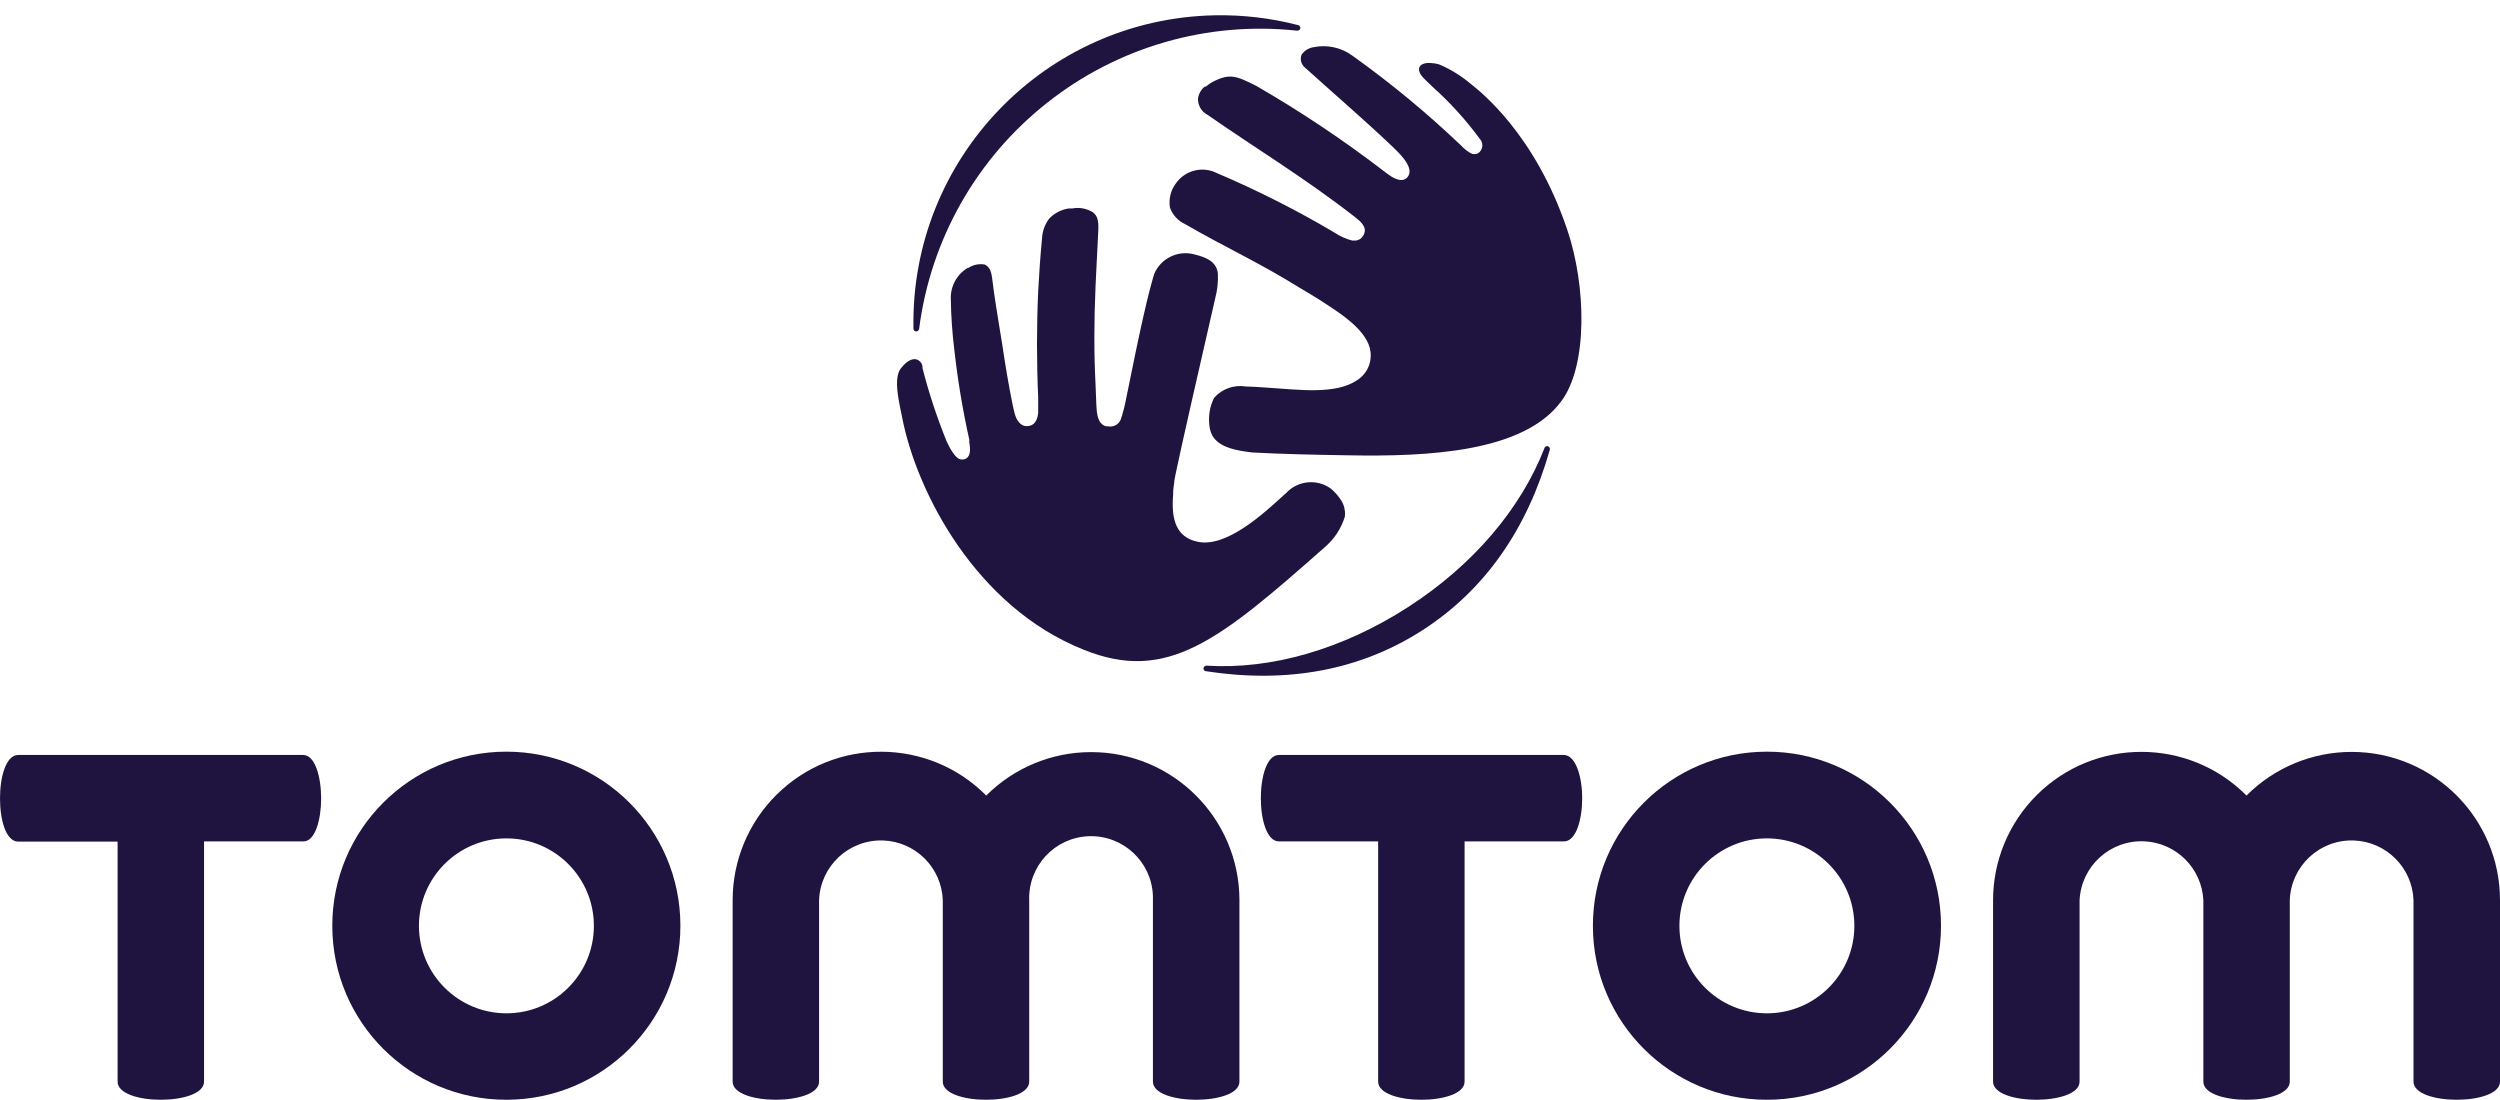
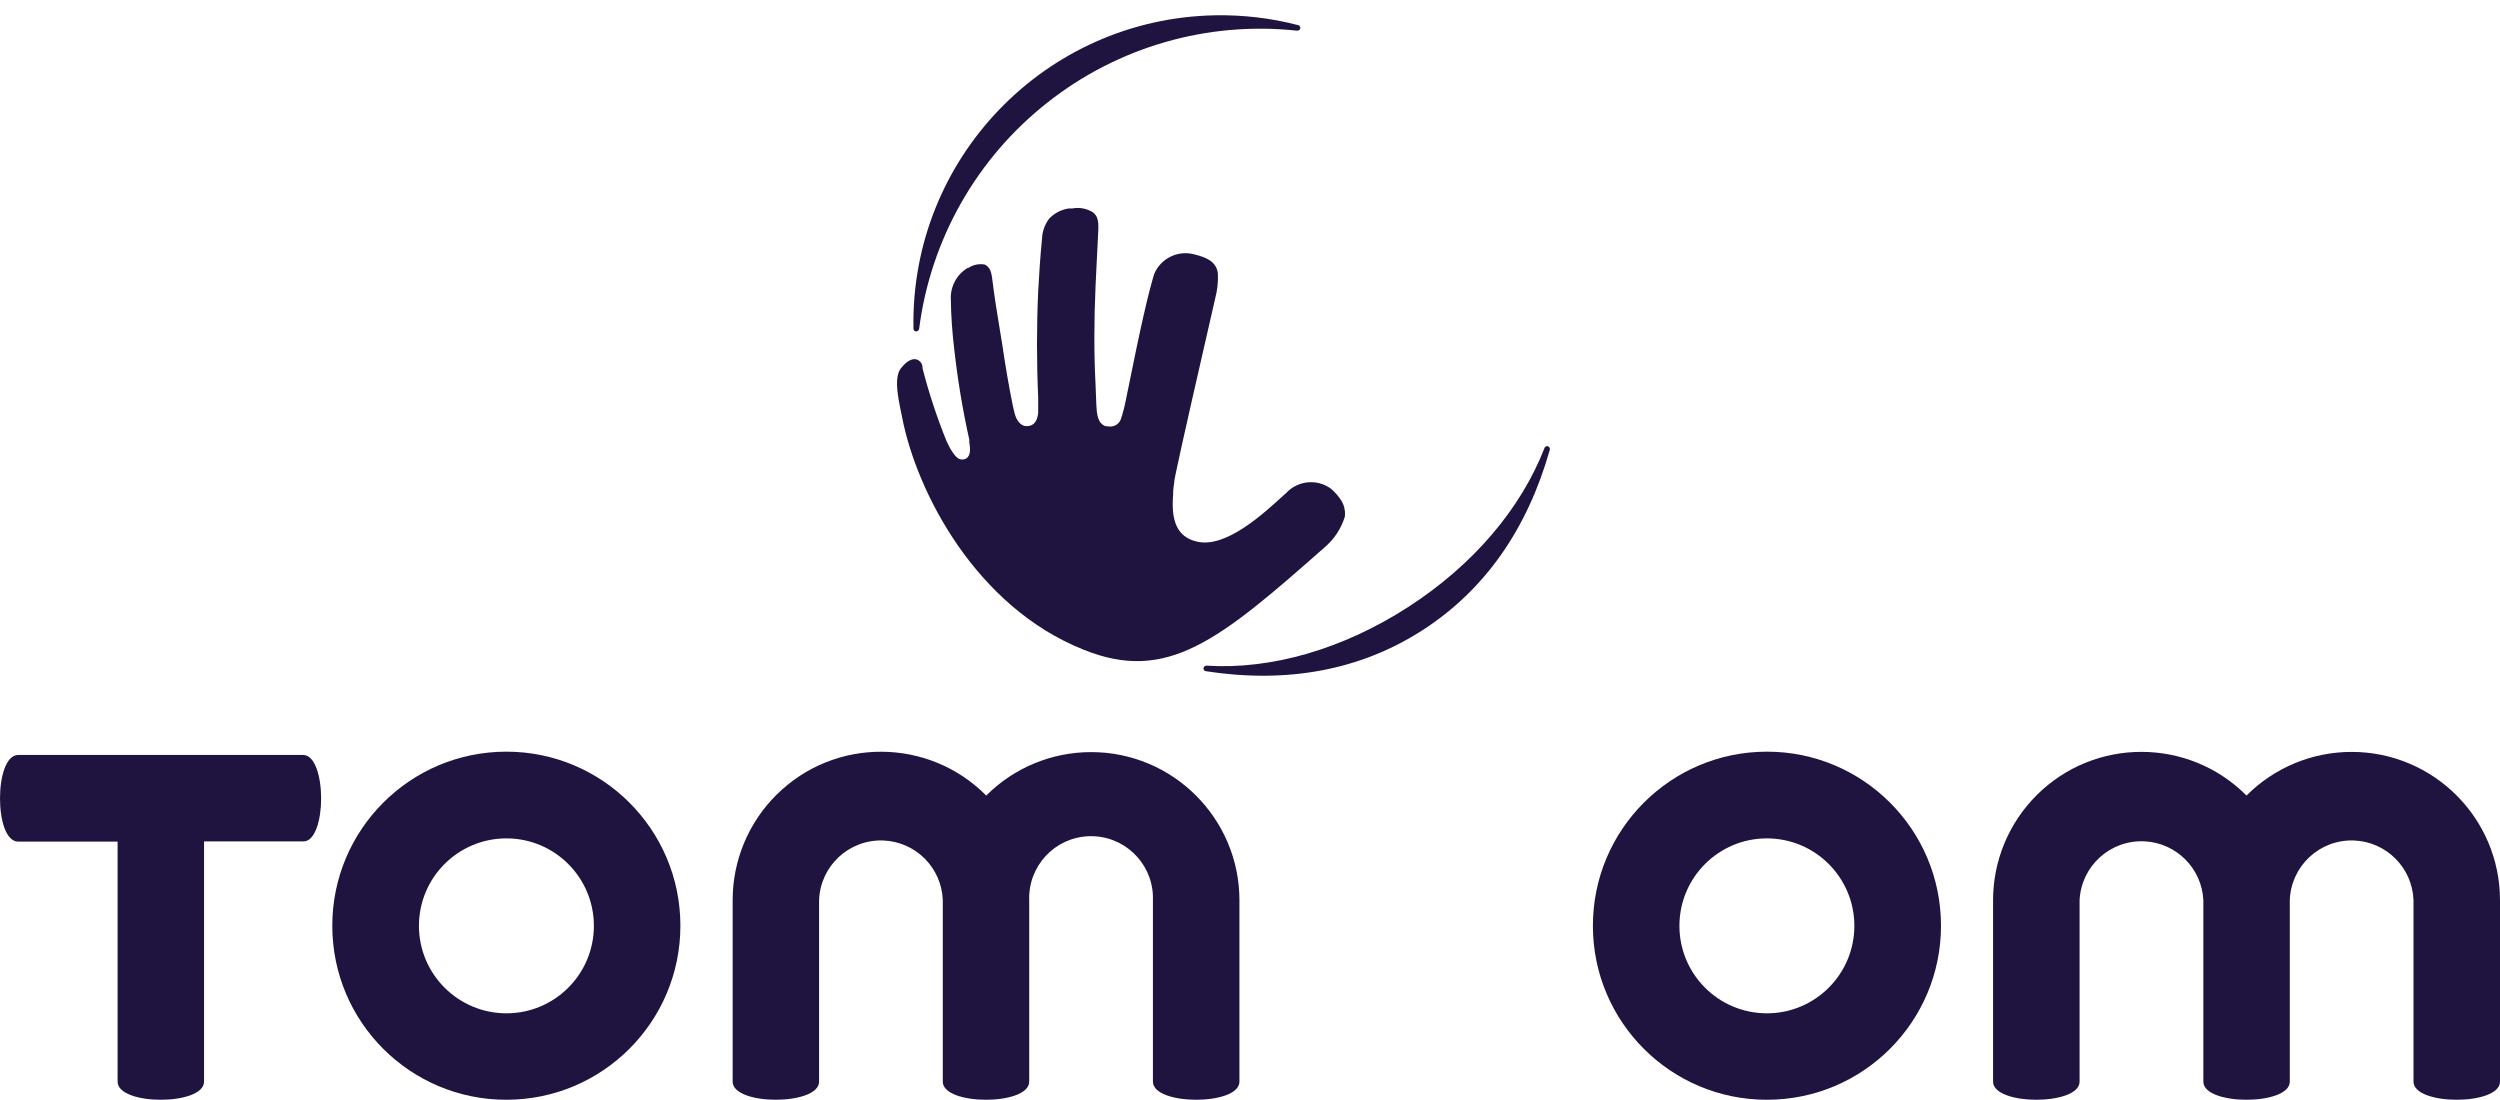
<svg xmlns="http://www.w3.org/2000/svg" width="150" height="66" viewBox="0 0 150 66" fill="none">
  <g clip-path="url(#clip0_53_15389)">
    <path d="M18.187 45.298H1.094C0.362 45.298 0 46.595 0 47.905C0 49.215 0.362 50.498 1.094 50.498H7.056V64.897C7.056 65.624 8.348 65.986 9.645 65.986C10.942 65.986 12.243 65.624 12.243 64.897V50.485H18.205C18.911 50.485 19.268 49.188 19.268 47.905C19.268 46.621 18.91 45.298 18.187 45.298Z" fill="#1F1440" />
    <path d="M19.938 55.551C19.933 49.784 24.604 45.104 30.372 45.1C36.139 45.095 40.819 49.766 40.824 55.534C40.828 61.301 36.157 65.981 30.389 65.986C30.388 65.986 30.386 65.986 30.385 65.986C24.622 65.993 19.945 61.327 19.938 55.565C19.938 55.562 19.938 55.559 19.938 55.556V55.551ZM30.381 60.799C33.279 60.802 35.63 58.454 35.633 55.556C35.635 52.657 33.288 50.306 30.389 50.303C27.491 50.301 25.139 52.648 25.137 55.547C25.137 55.548 25.137 55.55 25.137 55.551C25.139 58.45 27.49 60.799 30.389 60.799H30.381Z" fill="#1F1440" />
    <path d="M74.367 54.012C74.359 49.097 70.369 45.119 65.454 45.126C63.098 45.129 60.84 46.066 59.174 47.733C55.711 44.245 50.076 44.225 46.588 47.688C44.903 49.361 43.957 51.638 43.959 54.012V64.897C43.959 65.624 45.256 65.986 46.548 65.986C47.84 65.986 49.145 65.624 49.145 64.897V54.012C49.216 51.963 50.935 50.359 52.984 50.429C54.935 50.497 56.5 52.062 56.567 54.012V64.897C56.567 65.624 57.864 65.986 59.16 65.986C60.457 65.986 61.753 65.624 61.753 64.897V54.012C61.683 51.963 63.287 50.244 65.336 50.173C67.386 50.103 69.105 51.707 69.175 53.757C69.178 53.842 69.178 53.927 69.175 54.012V64.897C69.175 65.624 70.476 65.986 71.773 65.986C73.07 65.986 74.366 65.624 74.366 64.897V54.012H74.367Z" fill="#1F1440" />
    <path d="M150 54.012C149.997 49.095 146.008 45.111 141.091 45.114C138.726 45.116 136.459 46.058 134.79 47.733C131.322 44.249 125.687 44.237 122.204 47.705C120.527 49.376 119.584 51.645 119.584 54.012V64.896C119.584 65.624 120.885 65.986 122.182 65.986C123.478 65.986 124.775 65.624 124.775 64.896V54.012C124.875 51.962 126.618 50.38 128.669 50.48C130.58 50.573 132.108 52.101 132.201 54.012V64.896C132.201 65.624 133.493 65.986 134.79 65.986C136.087 65.986 137.387 65.624 137.387 64.896V54.012C137.458 51.963 139.177 50.358 141.227 50.429C143.177 50.497 144.742 52.062 144.81 54.012V64.896C144.81 65.624 146.102 65.986 147.403 65.986C148.704 65.986 150 65.624 150 64.896V54.012Z" fill="#1F1440" />
-     <path d="M93.82 45.298H76.735C76.012 45.298 75.65 46.595 75.65 47.891C75.65 49.188 76.012 50.484 76.735 50.484H82.689V64.896C82.689 65.624 83.986 65.986 85.282 65.986C86.578 65.986 87.875 65.624 87.875 64.896V50.484H93.838C94.561 50.484 94.931 49.188 94.931 47.891C94.931 46.595 94.543 45.298 93.82 45.298Z" fill="#1F1440" />
    <path d="M95.574 55.551C95.569 49.784 100.241 45.104 106.009 45.1C111.776 45.095 116.456 49.766 116.46 55.534C116.465 61.301 111.794 65.981 106.026 65.986C106.025 65.986 106.023 65.986 106.022 65.986C100.259 65.993 95.582 61.327 95.574 55.565C95.574 55.56 95.574 55.556 95.574 55.551ZM106.013 60.799C108.911 60.799 111.261 58.45 111.261 55.551C111.261 52.653 108.911 50.303 106.013 50.303C103.115 50.303 100.765 52.653 100.765 55.551C100.765 58.45 103.115 60.799 106.013 60.799Z" fill="#1F1440" />
    <path d="M84.469 36.436C88.379 33.918 91.258 30.523 92.67 26.878C92.699 26.794 92.789 26.749 92.874 26.776C92.963 26.802 93.015 26.896 92.989 26.986C91.631 31.779 89.065 35.418 85.358 37.807C81.652 40.197 77.273 41.032 72.344 40.272C72.257 40.258 72.196 40.176 72.209 40.088C72.225 40.003 72.298 39.941 72.385 39.939C76.282 40.19 80.566 38.948 84.469 36.436L84.469 36.436Z" fill="#1F1440" />
    <path d="M62.84 6.158C58.595 9.501 55.832 14.377 55.148 19.736C55.132 19.821 55.058 19.884 54.971 19.886C54.881 19.886 54.808 19.813 54.808 19.723C54.808 19.72 54.808 19.718 54.808 19.716C54.612 9.531 62.709 1.115 72.894 0.918C74.579 0.886 76.26 1.085 77.89 1.508C77.976 1.528 78.032 1.611 78.019 1.698C77.999 1.789 77.915 1.85 77.822 1.841C72.455 1.26 67.075 2.811 62.84 6.158Z" fill="#1F1440" />
-     <path d="M94.034 13.782C92.099 8.032 88.8 5.473 88.243 5.031C87.673 4.55 87.035 4.156 86.349 3.864C86.188 3.816 86.021 3.789 85.853 3.782C85.668 3.757 85.478 3.788 85.31 3.87C85.218 3.927 85.155 4.021 85.14 4.129C85.14 4.488 85.405 4.672 85.982 5.235C87.015 6.162 87.95 7.193 88.772 8.311C88.997 8.536 88.997 8.9 88.772 9.125L88.677 9.2C88.545 9.267 88.389 9.267 88.257 9.2C88.041 9.08 87.847 8.926 87.679 8.745C85.635 6.794 83.455 4.991 81.155 3.348C80.474 2.843 79.608 2.658 78.779 2.839C78.735 2.846 78.691 2.86 78.65 2.879L78.772 2.839C78.498 2.892 78.254 3.05 78.094 3.28C77.986 3.555 78.069 3.868 78.297 4.054C79.132 4.821 83.28 8.439 84.047 9.302C84.618 9.94 84.726 10.422 84.36 10.714C84.204 10.816 84 10.877 83.525 10.619C83.353 10.511 83.187 10.393 83.029 10.266C80.589 8.394 78.028 6.684 75.365 5.147C74.19 4.557 73.776 4.373 72.731 4.93L72.609 5.004C72.541 5.046 72.477 5.093 72.418 5.147L72.337 5.201H72.269C72.066 5.376 71.929 5.616 71.882 5.88C71.853 6.306 72.084 6.707 72.466 6.898C75.249 8.84 78.345 10.713 81.332 13.049C81.671 13.313 81.916 13.578 81.889 13.87C81.865 14.058 81.764 14.228 81.61 14.339C81.534 14.387 81.448 14.419 81.359 14.434H81.135C80.753 14.335 80.39 14.172 80.063 13.951C77.79 12.607 75.432 11.414 73.002 10.381C72.144 9.952 71.1 10.218 70.552 11.005C70.239 11.423 70.112 11.95 70.198 12.465C70.359 12.901 70.686 13.255 71.108 13.449C73.613 14.895 75.541 15.75 77.985 17.271C78.766 17.739 78.902 17.807 79.655 18.303C80.409 18.799 81.848 19.722 82.174 20.828C82.237 21.049 82.258 21.279 82.235 21.507C82.182 22.043 81.884 22.524 81.427 22.811C80.144 23.68 77.986 23.388 76.118 23.265C75.949 23.265 75.474 23.204 74.761 23.191C74.048 23.071 73.324 23.328 72.846 23.869C72.594 24.371 72.495 24.935 72.561 25.492C72.572 25.698 72.625 25.898 72.717 26.083C72.739 26.133 72.766 26.181 72.799 26.225L72.846 26.293C73.294 26.856 74.156 27.033 75.134 27.148C76.872 27.243 78.712 27.284 80.836 27.318C85.779 27.413 91.427 27.114 93.667 24.087C95.283 21.948 95.174 17.148 94.034 13.781L94.034 13.782Z" fill="#1F1440" />
    <path d="M80.668 30.645V30.489C80.615 30.273 80.518 30.07 80.382 29.892C80.227 29.675 80.044 29.479 79.84 29.308C79.004 28.715 77.859 28.834 77.165 29.586L77.07 29.668C75.827 30.808 73.54 32.926 71.802 32.492C70.614 32.22 70.254 31.229 70.389 29.668V29.505C70.399 29.33 70.42 29.155 70.451 28.982C70.451 28.812 70.525 28.521 70.566 28.304C70.736 27.428 72.168 21.128 72.915 17.89C73.045 17.398 73.098 16.89 73.071 16.383C72.969 15.704 72.426 15.453 71.659 15.262C70.673 14.996 69.642 15.502 69.249 16.444C68.896 17.625 68.502 19.268 67.525 24.129C67.475 24.383 67.411 24.635 67.334 24.882C67.34 24.933 67.322 24.982 67.287 25.018C67.231 25.389 66.884 25.643 66.514 25.587C66.493 25.584 66.472 25.58 66.452 25.575H66.357C65.841 25.425 65.807 24.794 65.78 24.285L65.733 23.07C65.638 21.244 65.638 19.309 65.733 17.17L65.794 15.901L65.896 13.864C65.929 13.185 65.834 12.954 65.583 12.744C65.216 12.511 64.775 12.426 64.348 12.506H64.138C63.687 12.57 63.271 12.783 62.956 13.111C62.693 13.455 62.541 13.872 62.522 14.305C62.42 15.364 62.345 16.423 62.291 17.482C62.196 19.601 62.196 21.719 62.291 23.837V24.787C62.23 25.262 62.047 25.561 61.612 25.568C61.178 25.575 60.934 25.12 60.845 24.665L60.771 24.353C60.52 23.117 60.309 21.868 60.132 20.646L60.01 19.906C59.8 18.643 59.664 17.788 59.528 16.688C59.46 16.166 59.325 16.009 59.094 15.874C58.748 15.81 58.39 15.883 58.096 16.077H58.055C57.398 16.474 57.013 17.198 57.05 17.965C57.065 18.981 57.136 19.997 57.261 21.006C57.465 22.831 57.769 24.644 58.17 26.437V26.607C58.17 26.539 58.17 26.471 58.13 26.403C58.252 26.987 58.225 27.326 57.987 27.503C57.862 27.576 57.71 27.591 57.573 27.544C57.275 27.442 56.942 26.797 56.82 26.525L56.786 26.451C56.209 25.027 55.728 23.566 55.347 22.078V21.97C55.311 21.765 55.156 21.602 54.953 21.555C54.613 21.494 54.274 21.82 54.057 22.092C53.568 22.716 53.968 24.21 54.138 25.092C55.001 29.492 58.524 36.389 65 38.975C70.017 41.012 73.147 38.432 79.447 32.866C80.038 32.374 80.472 31.721 80.696 30.985V31.073C80.681 31.018 80.681 30.959 80.696 30.904C80.703 30.849 80.703 30.795 80.696 30.741C80.703 30.726 80.703 30.708 80.696 30.693V30.571C80.691 30.598 80.682 30.623 80.669 30.646L80.668 30.645Z" fill="#1F1440" />
  </g>
  <defs>
    <clipPath id="clip0_53_15389">
      <rect width="150" height="65.071" fill="white" transform="translate(0 0.915)" />
    </clipPath>
  </defs>
</svg>